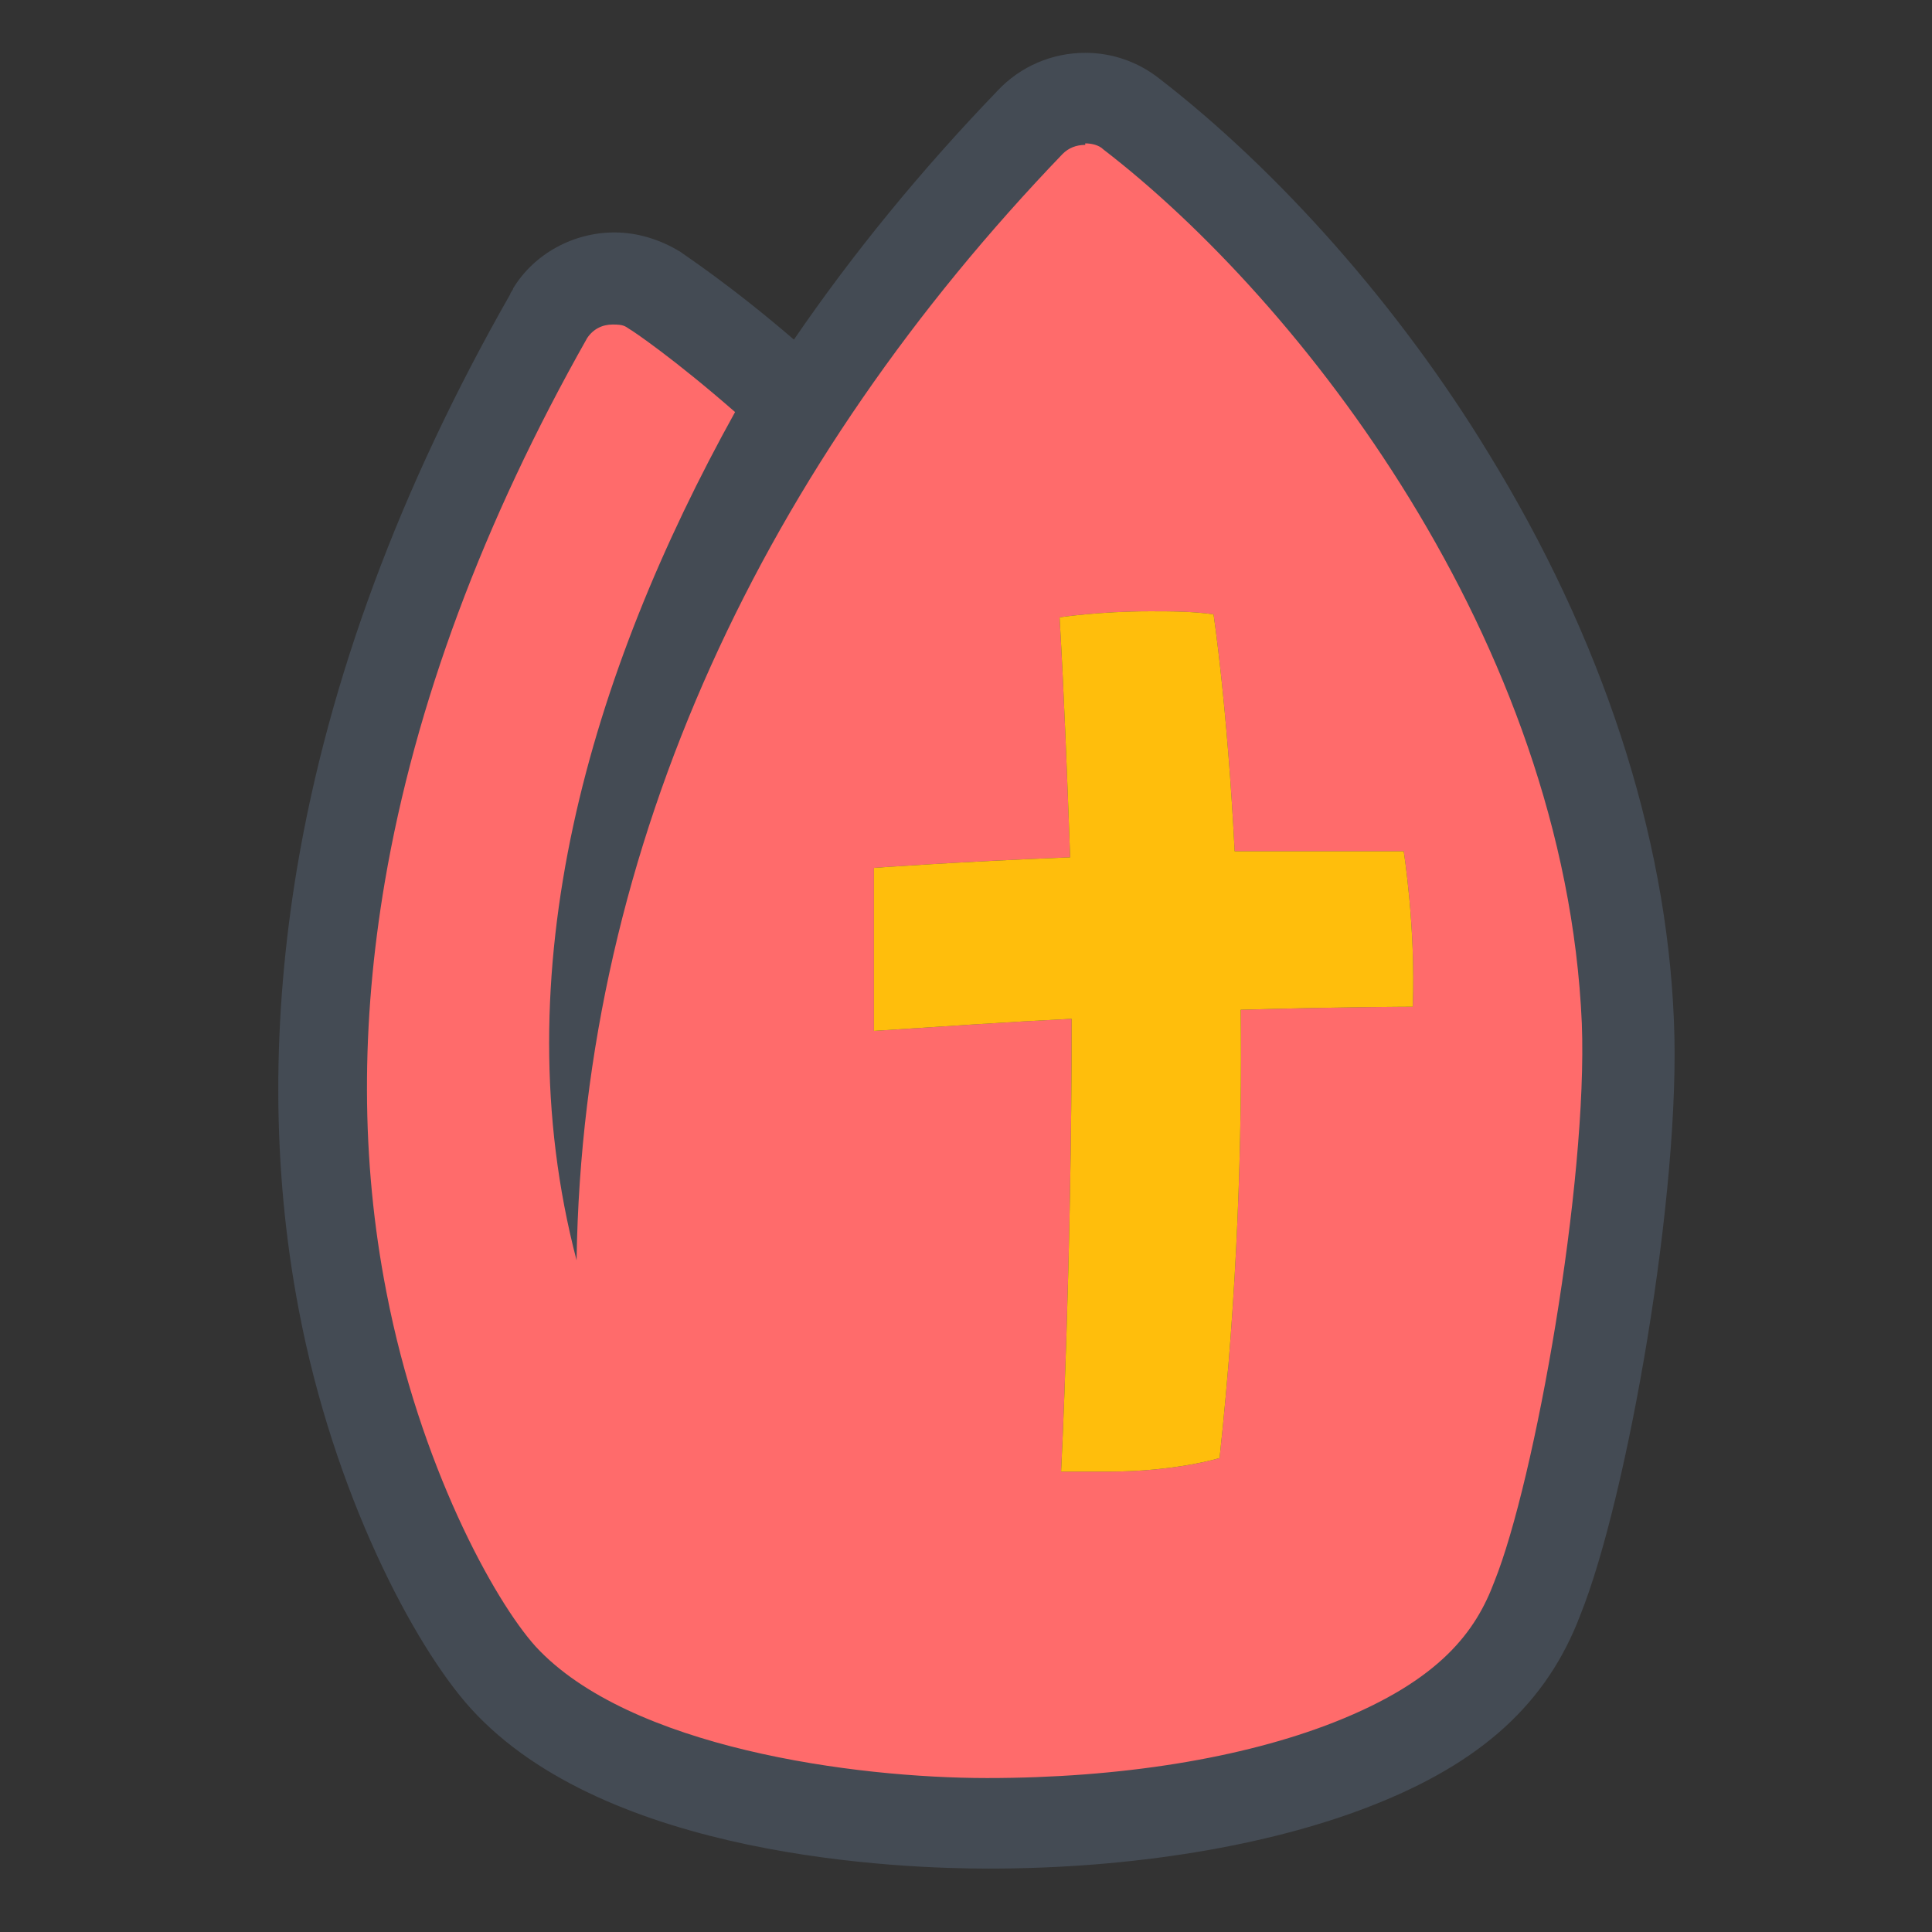
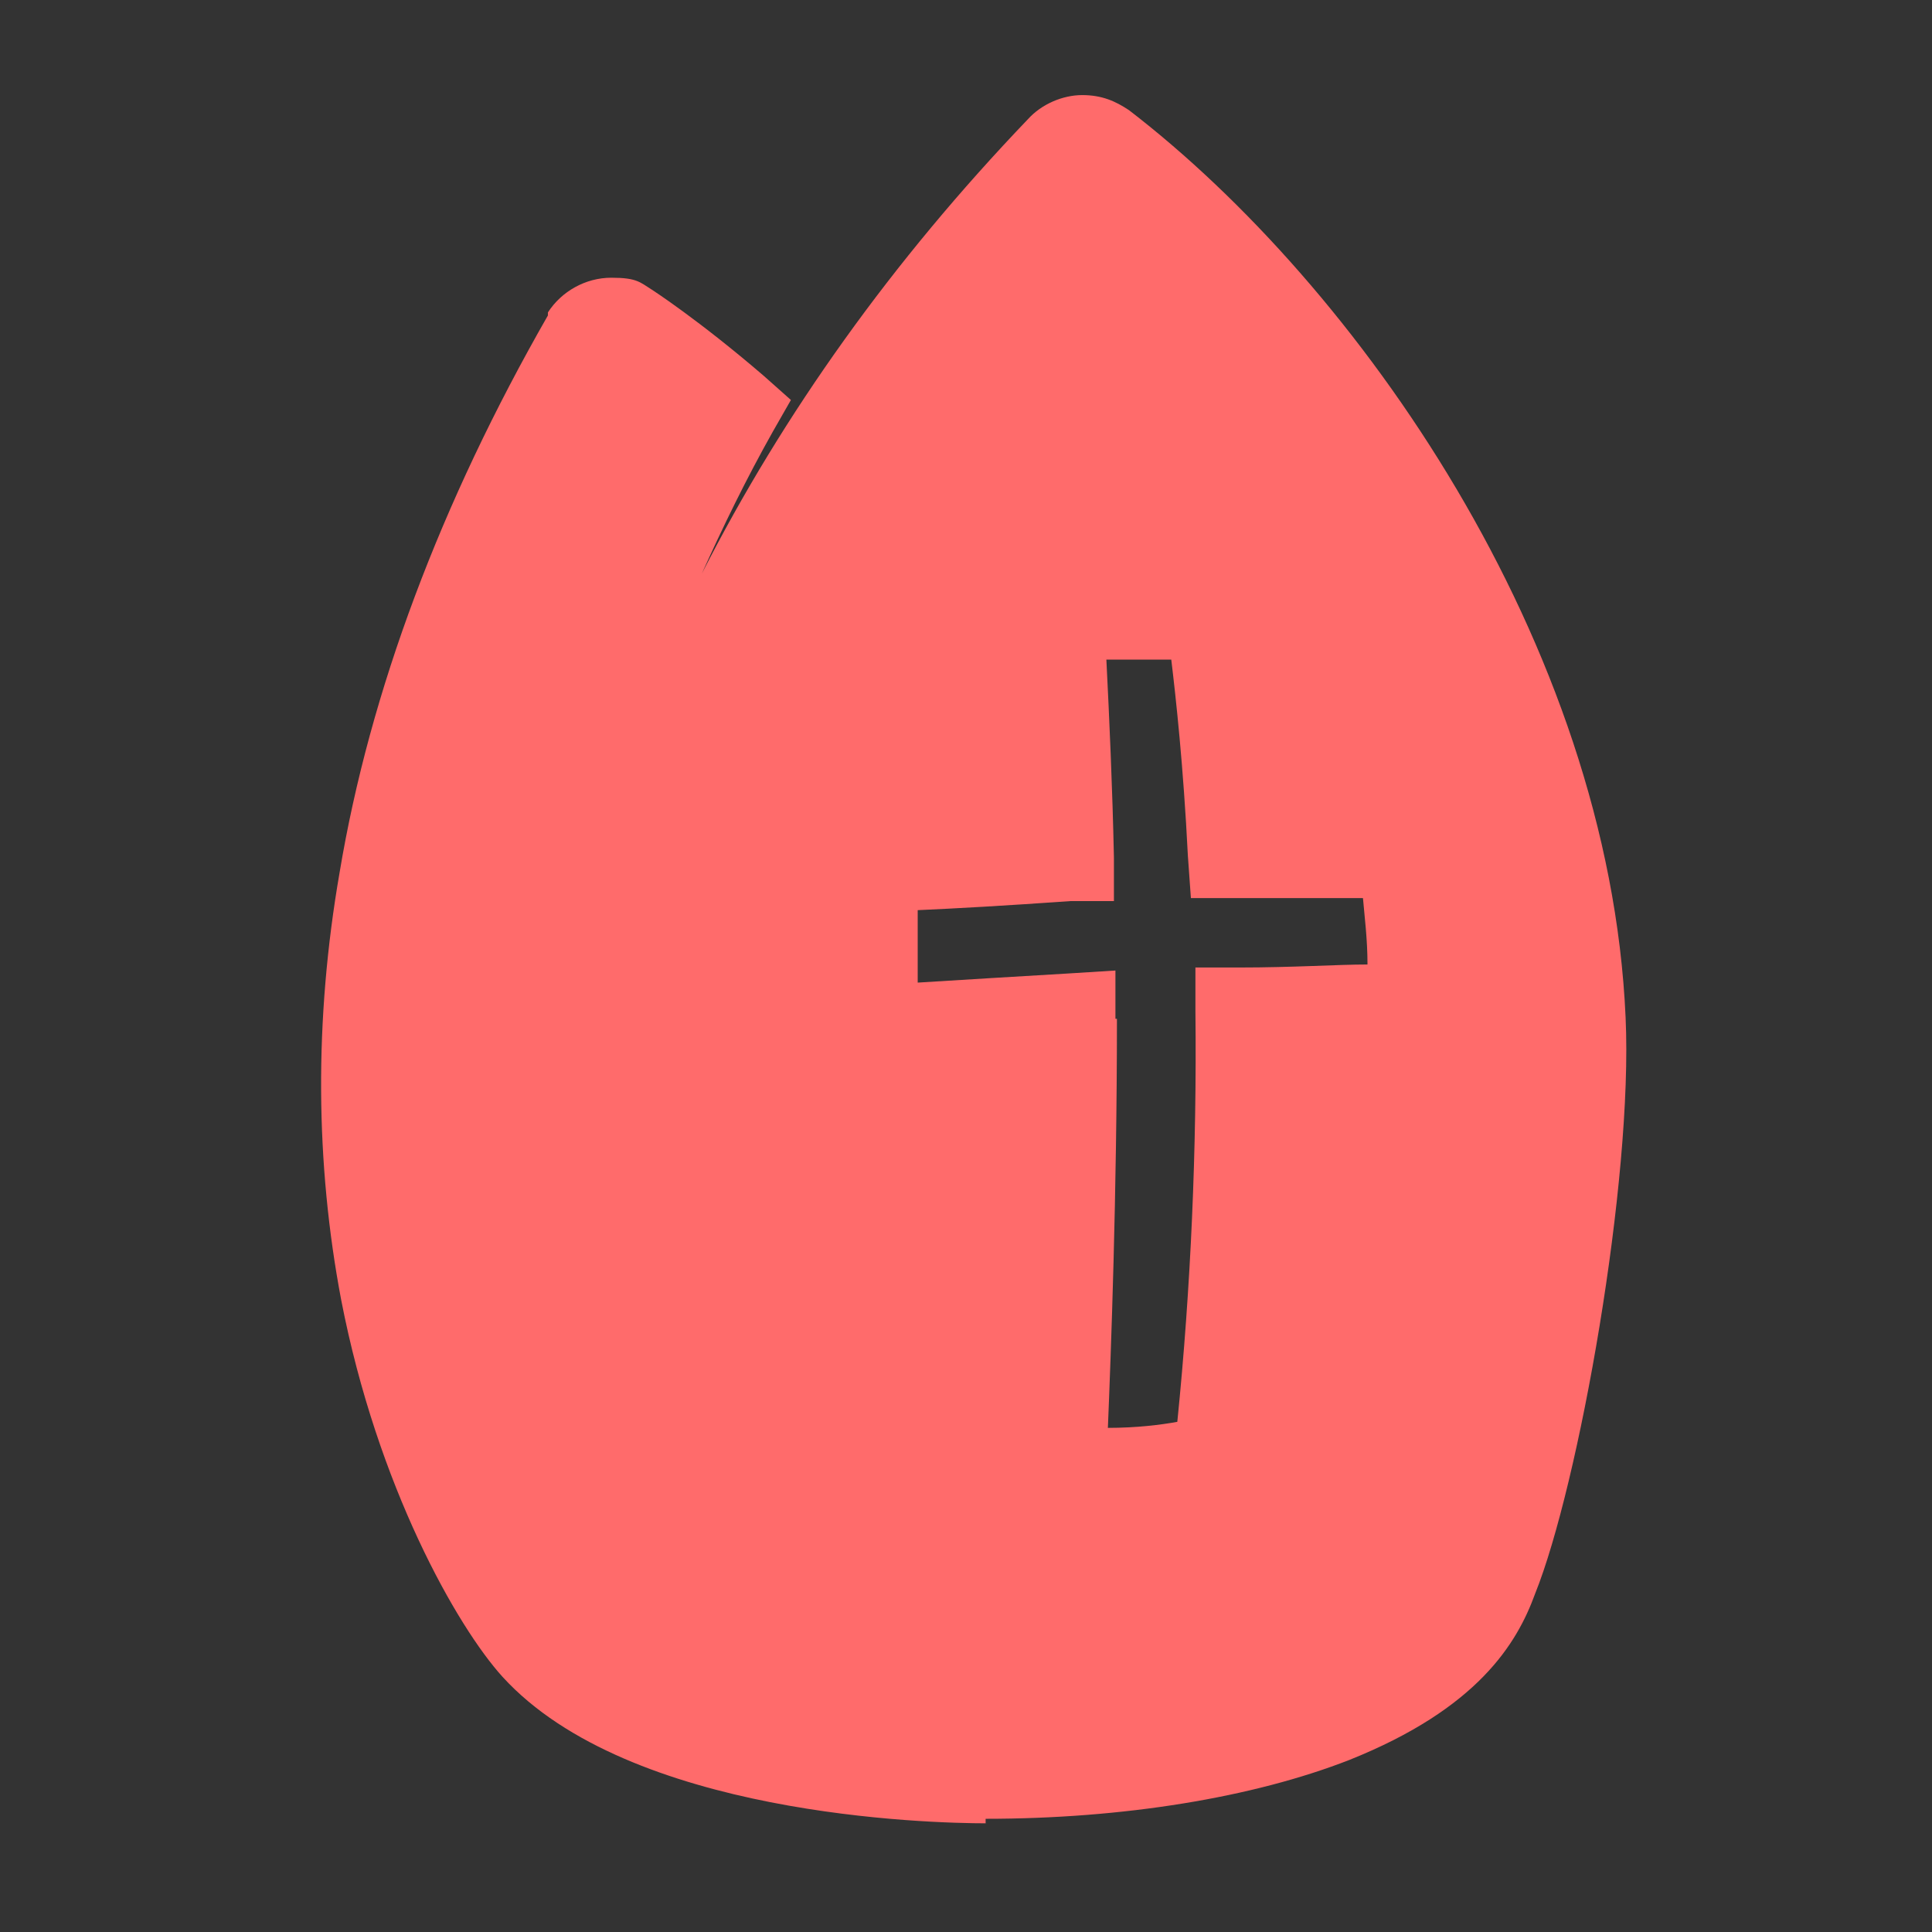
<svg xmlns="http://www.w3.org/2000/svg" id="Laag_1" version="1.1" viewBox="0 0 128 128">
  <rect x="0" y="0" width="128" height="128" fill="#333333" stroke="none" />
  <defs>
    <style>
      .st0 {
        fill: none;
      }

      .st1 {
        fill: #ffbe0c;
      }

      .st2 {
        fill: #ff6b6b;
      }

      .st3 {
        fill: #fff;
      }

      .st4 {
        fill: #444b54;
      }
    </style>
  </defs>
-   <path class="st0" d="M-8.3,21.8H121.7v130H-8.3V21.8Z" />
-   <rect class="st3" x="55.8" y="36.7" width="38.9" height="67.6" />
  <g>
    <path class="st2" d="M65.4,120.8c-3.9,0-23.7-.5-32.1-9.7-3-3.3-8.3-12.6-10.7-25-1.7-9-1.8-18.5-.1-28.3,2-12,6.7-24.5,13.8-36.9,0,0,0-.2,0-.2.9-1.4,2.5-2.3,4.2-2.3s1.9.3,2.7.8c0,0,3.1,2,7.4,5.7l1.8,1.6-1.2,2.1c-1.8,3.2-3.3,6.3-4.7,9.4,5.4-10.6,12.6-20.7,21.6-30.1.9-1,2.3-1.6,3.6-1.6s2.2.4,3.1,1c15.1,11.6,31.8,35.3,32.9,60.1.5,10.8-3.1,31-6,38.2-1.2,3.3-3.8,7.6-12.3,11-6.4,2.5-15,3.9-24.1,3.9v.3ZM74,67.5c0,11.7-.4,22.2-.6,27.1,1.9,0,3.5-.2,4.6-.4.9-8.9,1.3-18.1,1.2-27.2v-2.9h2.9c3.6,0,6.5-.2,8.5-.2,0-1.7-.2-3.2-.3-4.4h-11.4l-.2-2.8c-.3-6-.8-10.5-1.1-13h-4.3c.2,4,.4,8.4.5,13.1v2.9h-2.9c-4.2.3-7.8.5-10.1.6v4.8c3.2-.2,6.5-.4,9.9-.6l3.2-.2v3.2h.1Z" />
-     <path class="st4" d="M71.9,9.5c.4,0,.9.1,1.2.4,13,10,30.6,32.5,31.7,57.9.4,10.5-3.1,30.3-5.8,37-1.2,3.2-3.5,6.5-10.6,9.3-6.1,2.4-14.2,3.7-23,3.7s-23.7-2-29.9-8.7c-2.8-3.1-7.7-12.1-9.9-23.5-1.7-8.7-1.7-17.8-.1-27.2,2-11.7,6.5-23.8,13.4-36h0c.4-.6,1-.9,1.7-.9s.8.1,1.1.3c.2.1,3,2,7,5.5-9.6,17.3-15.5,37.1-10.5,56.2.4-27.7,12.6-52.9,32.2-73.3.4-.4.9-.6,1.5-.6M57.9,68.3c4.6-.3,9-.6,13.1-.8,0,16.3-.7,30-.7,30,1.1,0,2.1,0,3.1,0,4.5,0,7.4-.9,7.4-.9,1.2-11.1,1.5-21.2,1.4-29.7,7-.2,11.4-.2,11.4-.2.2-5.3-.6-10.3-.6-10.3h-11.2c-.5-9.8-1.4-15.7-1.4-15.7-1.4-.2-2.9-.2-4.2-.2-3.4,0-6,.4-6,.4.3,5.1.5,10.5.7,15.9-7.6.3-13,.7-13,.7v10.8M71.9,3.5c-2.2,0-4.3.9-5.8,2.5-5.1,5.3-9.6,10.8-13.5,16.5-4.3-3.7-7.4-5.7-7.5-5.8-1.3-.8-2.8-1.3-4.4-1.3-2.7,0-5.3,1.4-6.7,3.7,0,.1-.2.3-.2.4-7.3,12.8-12,25.5-14.1,37.9-1.7,10.1-1.7,20,.1,29.4,2.3,12.1,7.6,22.2,11.4,26.4,9,9.9,28.5,10.6,34.3,10.6,9.5,0,18.5-1.5,25.2-4.1,7.5-2.9,11.8-6.9,14-12.7,3.1-7.7,6.7-28.1,6.2-39.4-.5-12.4-4.8-25.4-12.3-37.6-5.9-9.7-13.9-18.7-21.8-24.8-1.4-1.1-3.1-1.7-4.9-1.7h0Z" />
  </g>
-   <path class="st1" d="M57.9,68.3c4.6-.3,9-.6,13.1-.8,0,16.3-.7,30-.7,30,1.1,0,2.1,0,3.1,0,4.5,0,7.4-.9,7.4-.9,1.2-11.1,1.5-21.2,1.4-29.7,7-.2,11.4-.2,11.4-.2.2-5.3-.6-10.3-.6-10.3h-11.2c-.5-9.8-1.4-15.7-1.4-15.7-1.4-.2-2.9-.2-4.2-.2-3.4,0-6,.4-6,.4.3,5.1.5,10.5.7,15.9-7.6.3-13,.7-13,.7v10.8" />
</svg>